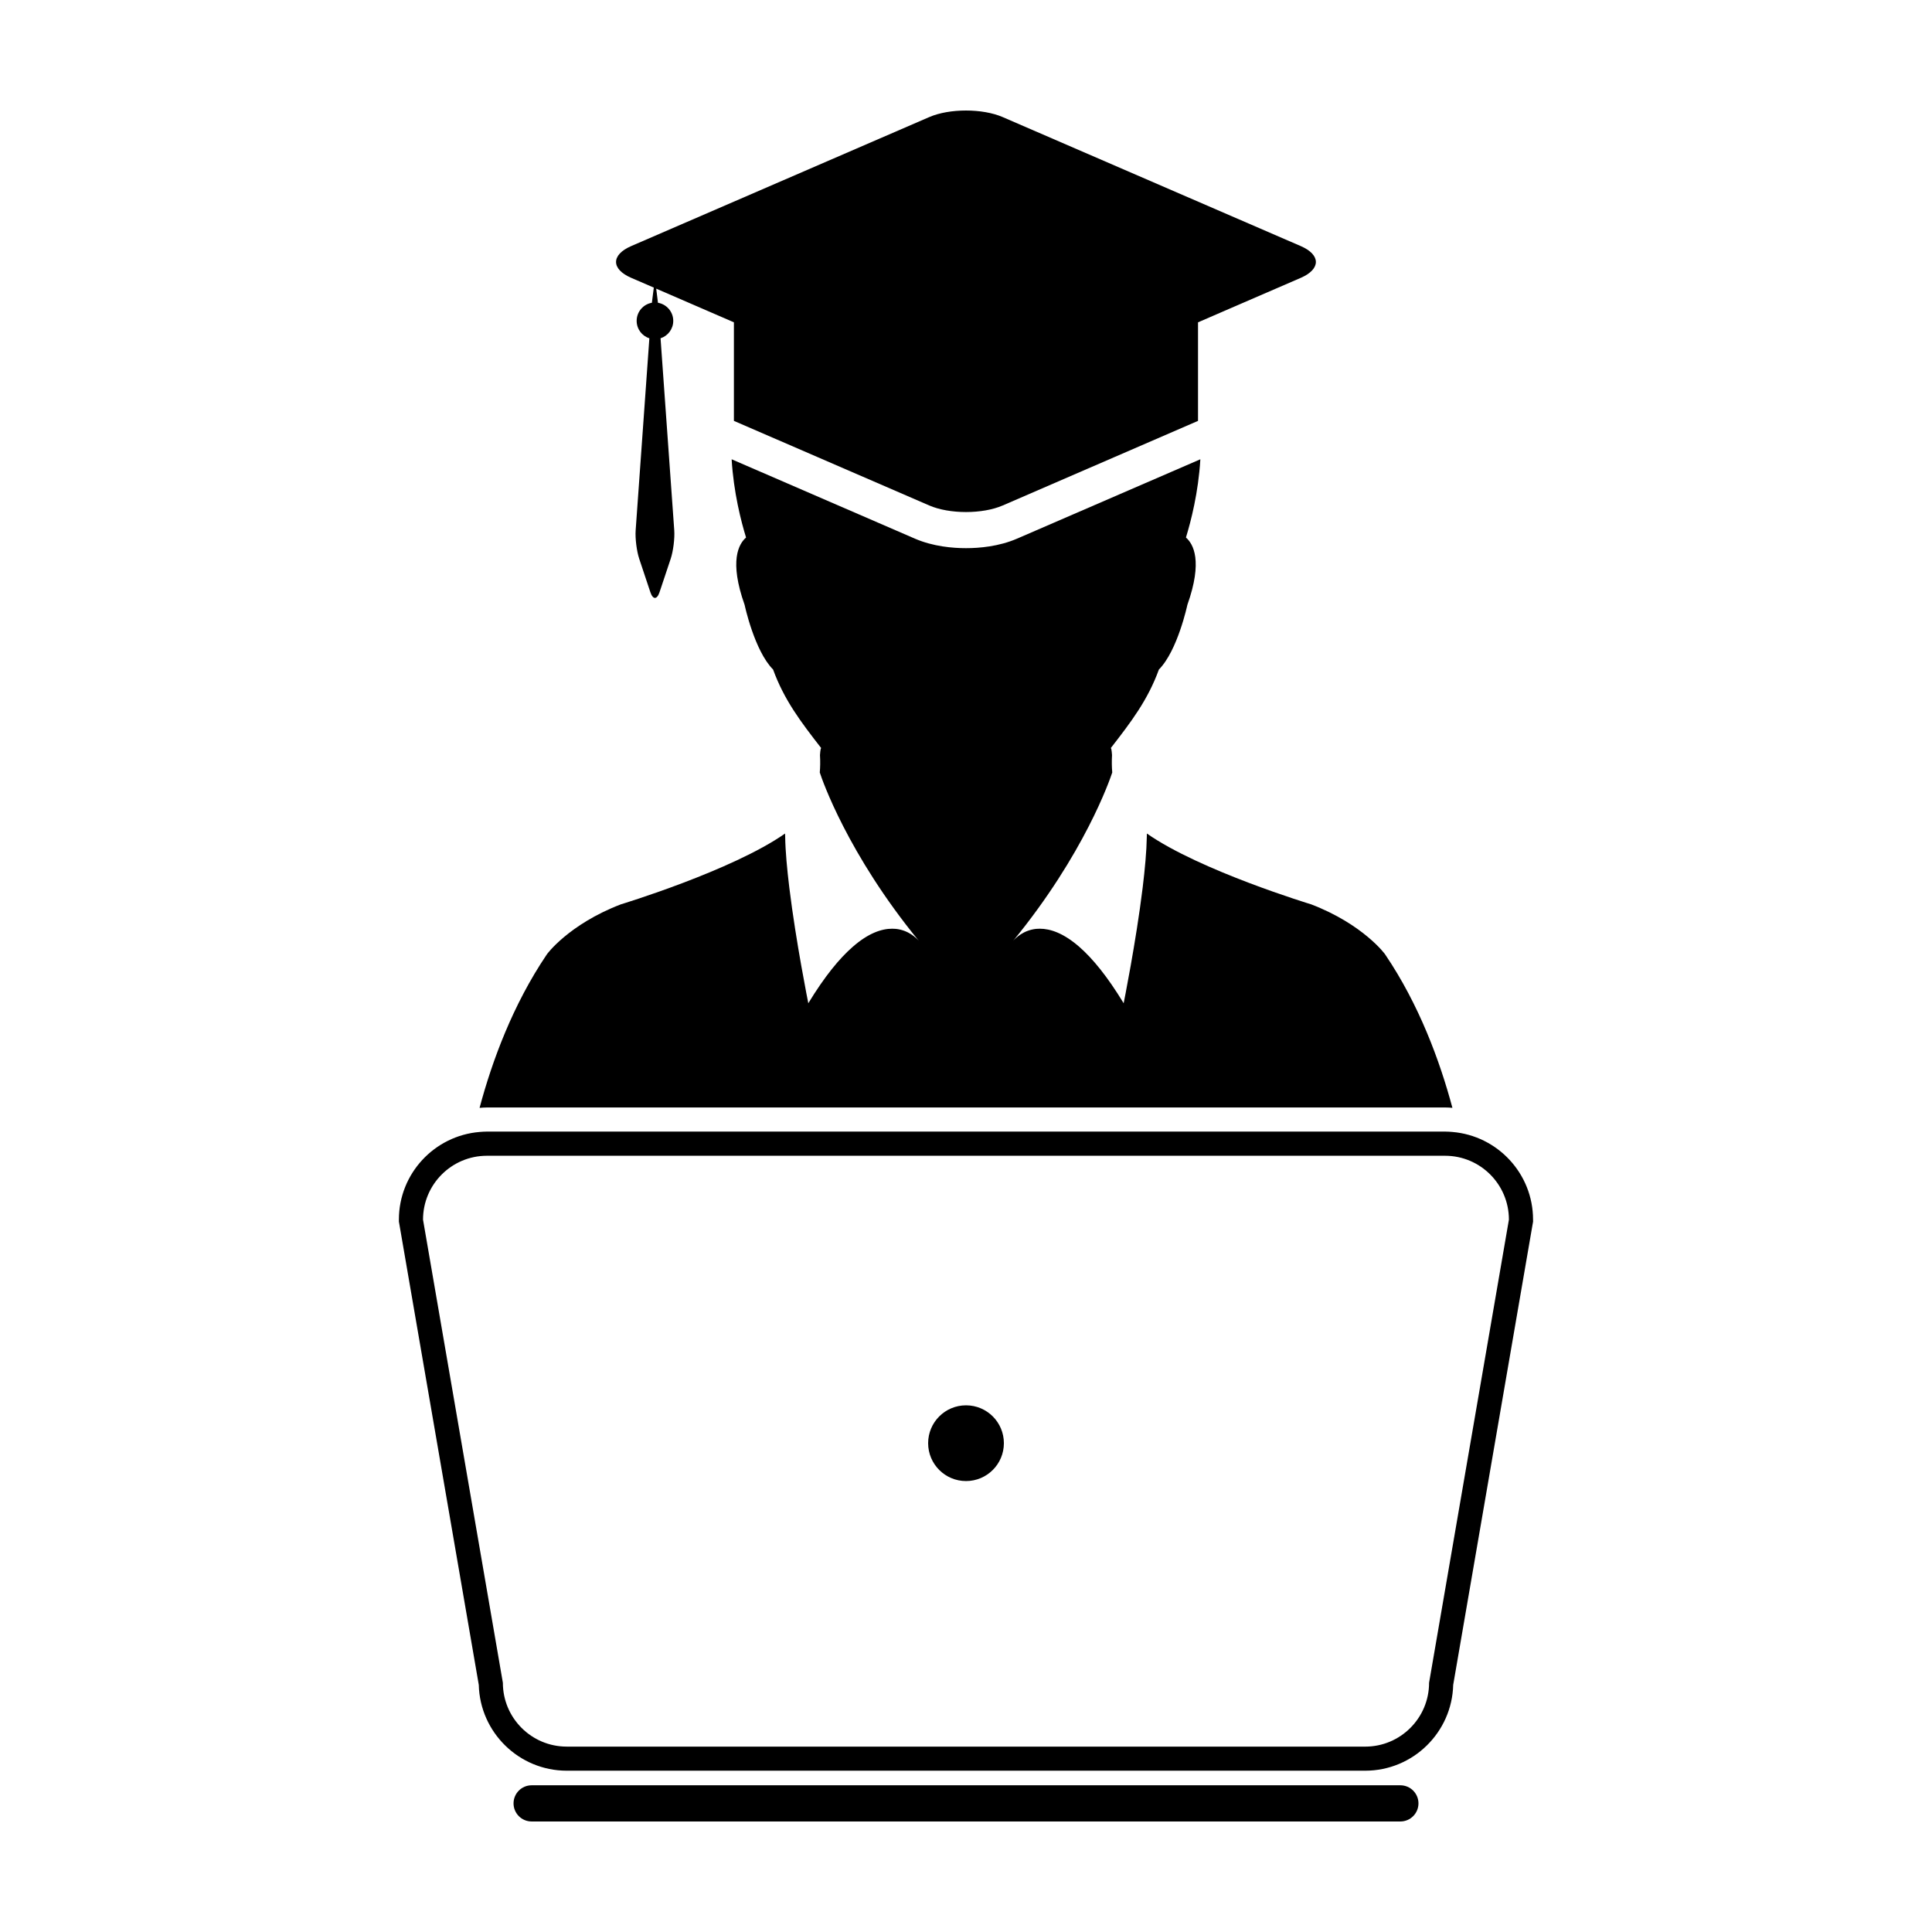
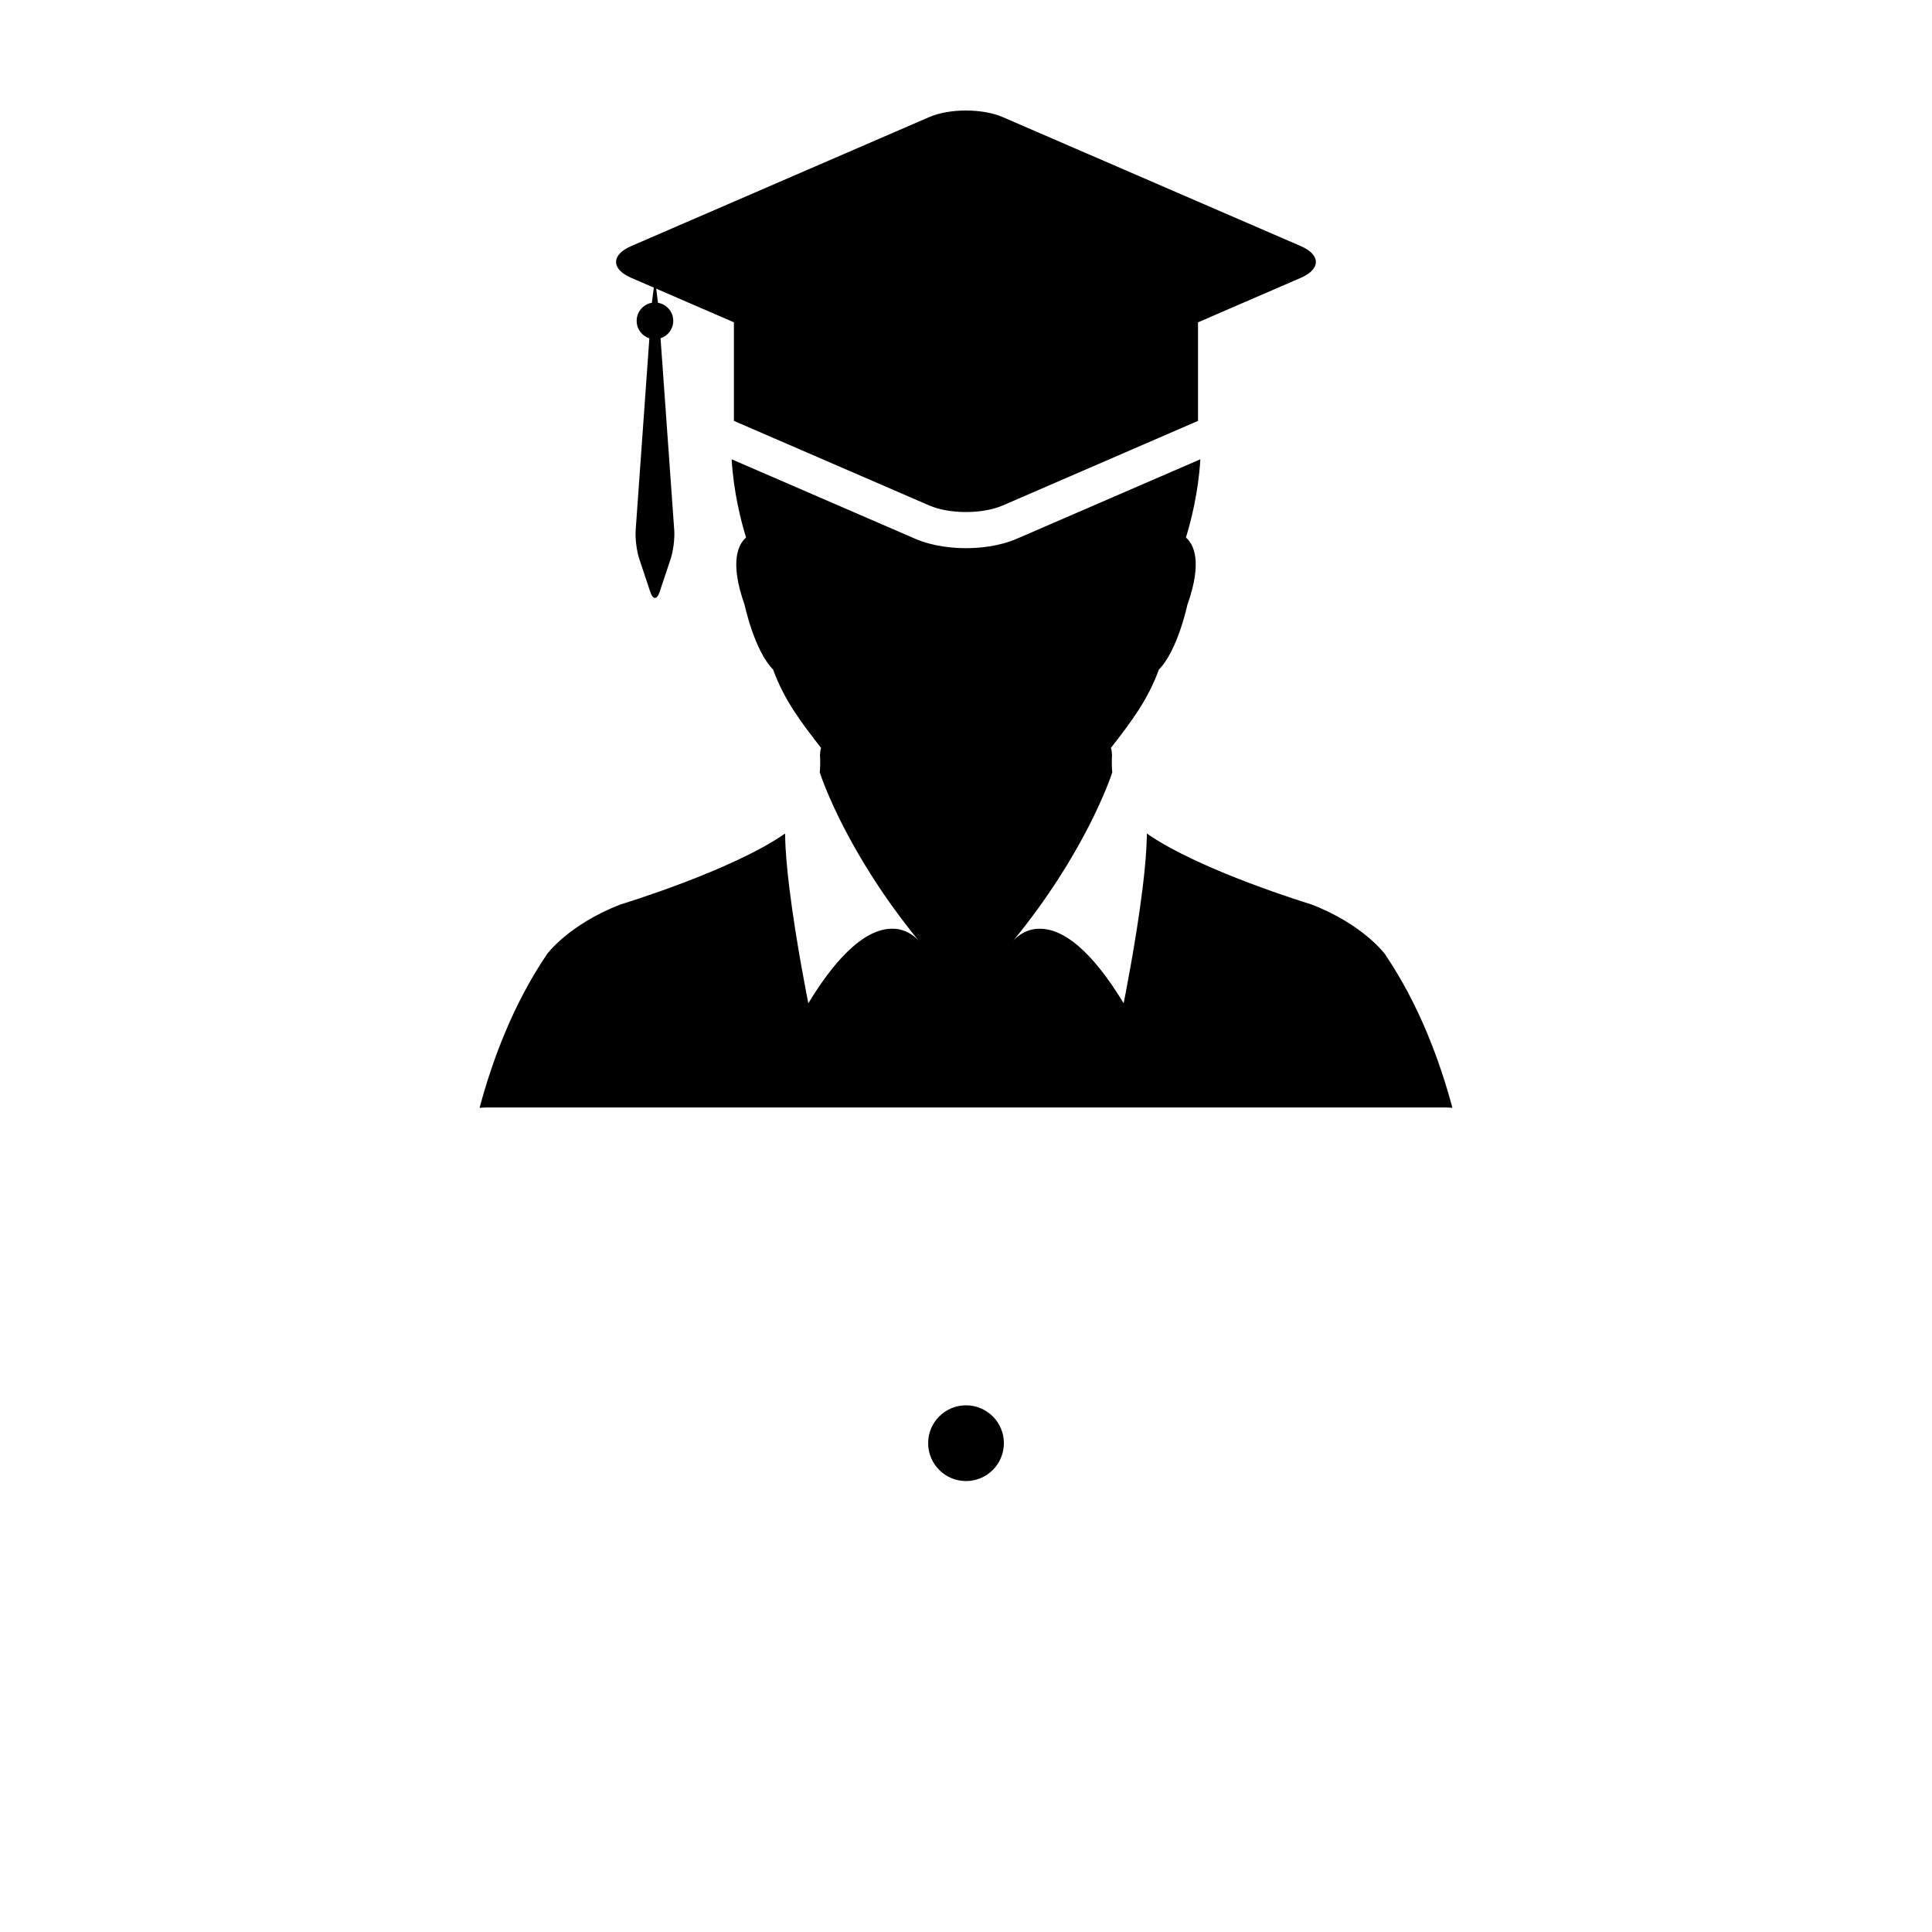
<svg xmlns="http://www.w3.org/2000/svg" fill="#000000" width="800px" height="800px" version="1.1" viewBox="144 144 512 512">
  <g>
    <path d="m526.96 437.49c0.656 0 1.301 0.047 1.945 0.098-3.359-12.531-8.836-27.352-17.77-40.57 0.047-0.035-5.801-8.031-19.652-13.352 0 0-29.547-8.957-43.543-18.773 0 0.289-0.023 0.57-0.023 0.867-0.066 3.859-0.504 8.578-1.094 13.441-1.777 14.523-5.043 30.668-5.043 30.668-4.336-7.144-8.227-11.844-11.684-14.883-4.223-3.707-7.754-4.867-10.516-4.867-0.348 0-0.672 0.012-0.969 0.039-3.441 0.352-5.523 2.5-6.125 3.188 18.93-23.102 25.68-42.824 26.27-44.629-0.125-1.449-0.145-2.984-0.059-4.609 0 0-0.109-1.84-0.312-1.844-0.016 0-0.02 0.004-0.039 0.016 5.406-6.957 9.836-12.758 12.773-20.848 4.969-4.996 7.547-17.141 7.547-17.141 4.141-11.645 1.57-16.156-0.379-17.84 1.316-4.277 3.305-11.969 3.82-20.738l-19.156 8.297-29.418 12.734c-4.82 2.086-10.02 2.523-13.531 2.523s-8.707-0.434-13.543-2.523l-29.402-12.734-19.164-8.297c0.516 8.762 2.504 16.461 3.82 20.738-1.949 1.684-4.519 6.195-0.383 17.84 0 0 2.574 12.141 7.547 17.141 2.941 8.09 7.359 13.891 12.773 20.848-0.012-0.012-0.02-0.016-0.035-0.016-0.203 0.004-0.312 1.844-0.312 1.844 0.098 1.629 0.07 3.152-0.051 4.609 0.578 1.805 7.34 21.527 26.258 44.629-0.605-0.691-2.68-2.836-6.125-3.188-0.293-0.031-0.621-0.039-0.969-0.039-2.762 0-6.297 1.152-10.508 4.867-3.465 3.039-7.352 7.738-11.695 14.883 0 0-3.266-16.141-5.039-30.668-0.59-4.867-1.031-9.582-1.094-13.441 0-0.297-0.023-0.578-0.023-0.867-13.996 9.812-43.535 18.773-43.535 18.773-13.855 5.32-19.703 13.316-19.664 13.352-8.926 13.227-14.41 28.043-17.766 40.578 0.645-0.055 1.293-0.102 1.953-0.102z" />
    <path d="m311.28 217.63 5.984 2.586-0.508 4.019c-2.293 0.395-4.035 2.394-4.035 4.793 0 2.168 1.406 4.004 3.367 4.621l-3.633 50.898c-0.152 2.133 0.273 5.516 0.945 7.535l2.949 8.844c0.336 1.02 0.781 1.523 1.219 1.523s0.883-0.504 1.219-1.523l2.953-8.844c0.672-2.019 1.098-5.406 0.945-7.535l-3.633-50.898c1.945-0.625 3.367-2.457 3.367-4.621 0-2.398-1.75-4.398-4.051-4.793l-0.465-3.738 13.82 5.984 6.769 2.934v26.121l22.359 9.68 29.402 12.734c2.691 1.164 6.219 1.746 9.746 1.746s7.047-0.578 9.723-1.738l29.406-12.734 22.359-9.688v-26.113l6.769-2.934 20.461-8.855c5.34-2.316 5.34-6.102 0-8.418l-78.996-34.191c-2.68-1.16-6.199-1.738-9.723-1.738-3.527 0-7.055 0.578-9.73 1.738l-78.992 34.188c-5.352 2.316-5.352 6.102 0 8.418z" />
-     <path d="m515.11 617.12h-230.22c-2.648 0-4.797 2.152-4.797 4.797 0.004 2.644 2.148 4.793 4.797 4.793h230.22c2.648 0 4.797-2.152 4.797-4.797 0-2.641-2.148-4.793-4.797-4.793z" />
-     <path d="m528.9 443.98c-0.645-0.051-1.289-0.098-1.945-0.098h-253.92c-0.66 0-1.309 0.047-1.953 0.102-11.945 0.992-21.371 11.023-21.371 23.219v0.543l0.098 0.539 21.074 122.23c0.316 12.59 10.652 22.738 23.312 22.738h211.6c12.672 0 23-10.148 23.316-22.738l21.074-122.23 0.098-0.539-0.008-0.535c0-12.203-9.426-22.234-21.379-23.23zm-23.105 162.89h-211.6c-9.344 0-16.93-7.582-16.93-16.922l-21.16-122.73c0-9.344 7.582-16.93 16.93-16.93h253.92c9.344 0 16.922 7.582 16.922 16.93l-21.156 122.73c0 9.344-7.582 16.926-16.93 16.926z" />
    <path d="m410.04 526.46c0 5.543-4.492 10.035-10.035 10.035s-10.039-4.492-10.039-10.035c0-5.543 4.496-10.035 10.039-10.035s10.035 4.492 10.035 10.035" />
  </g>
</svg>